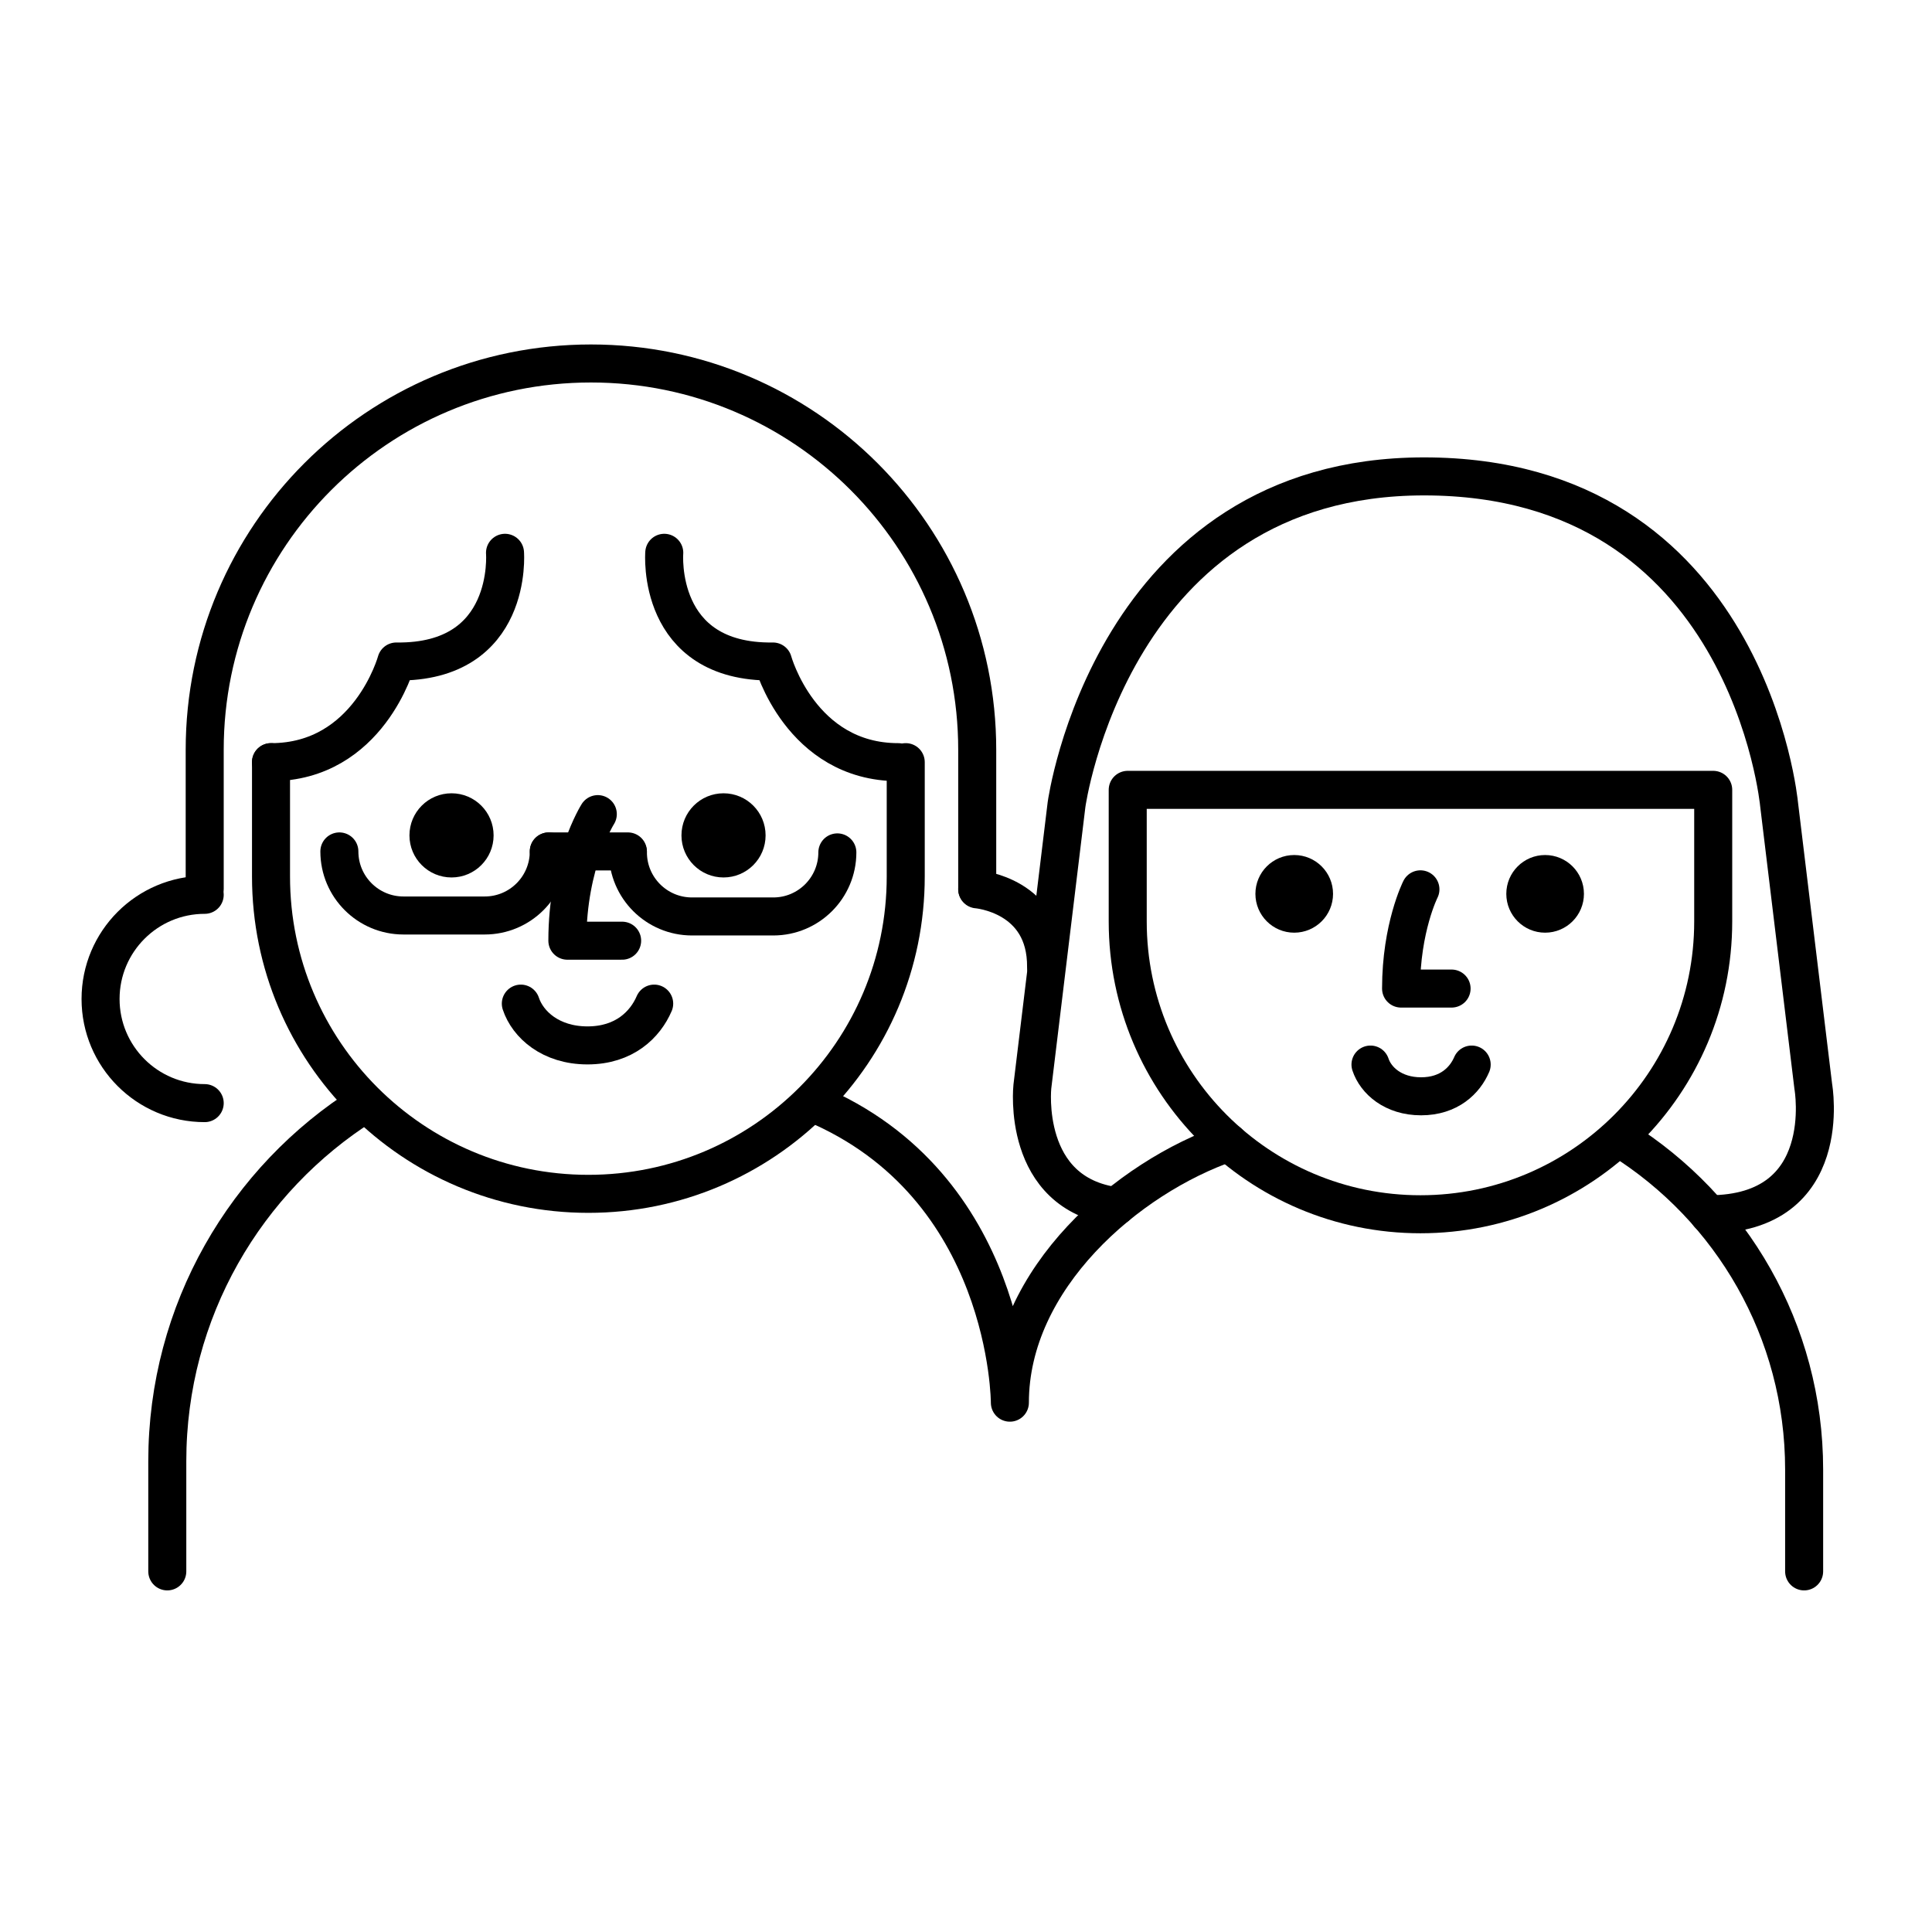
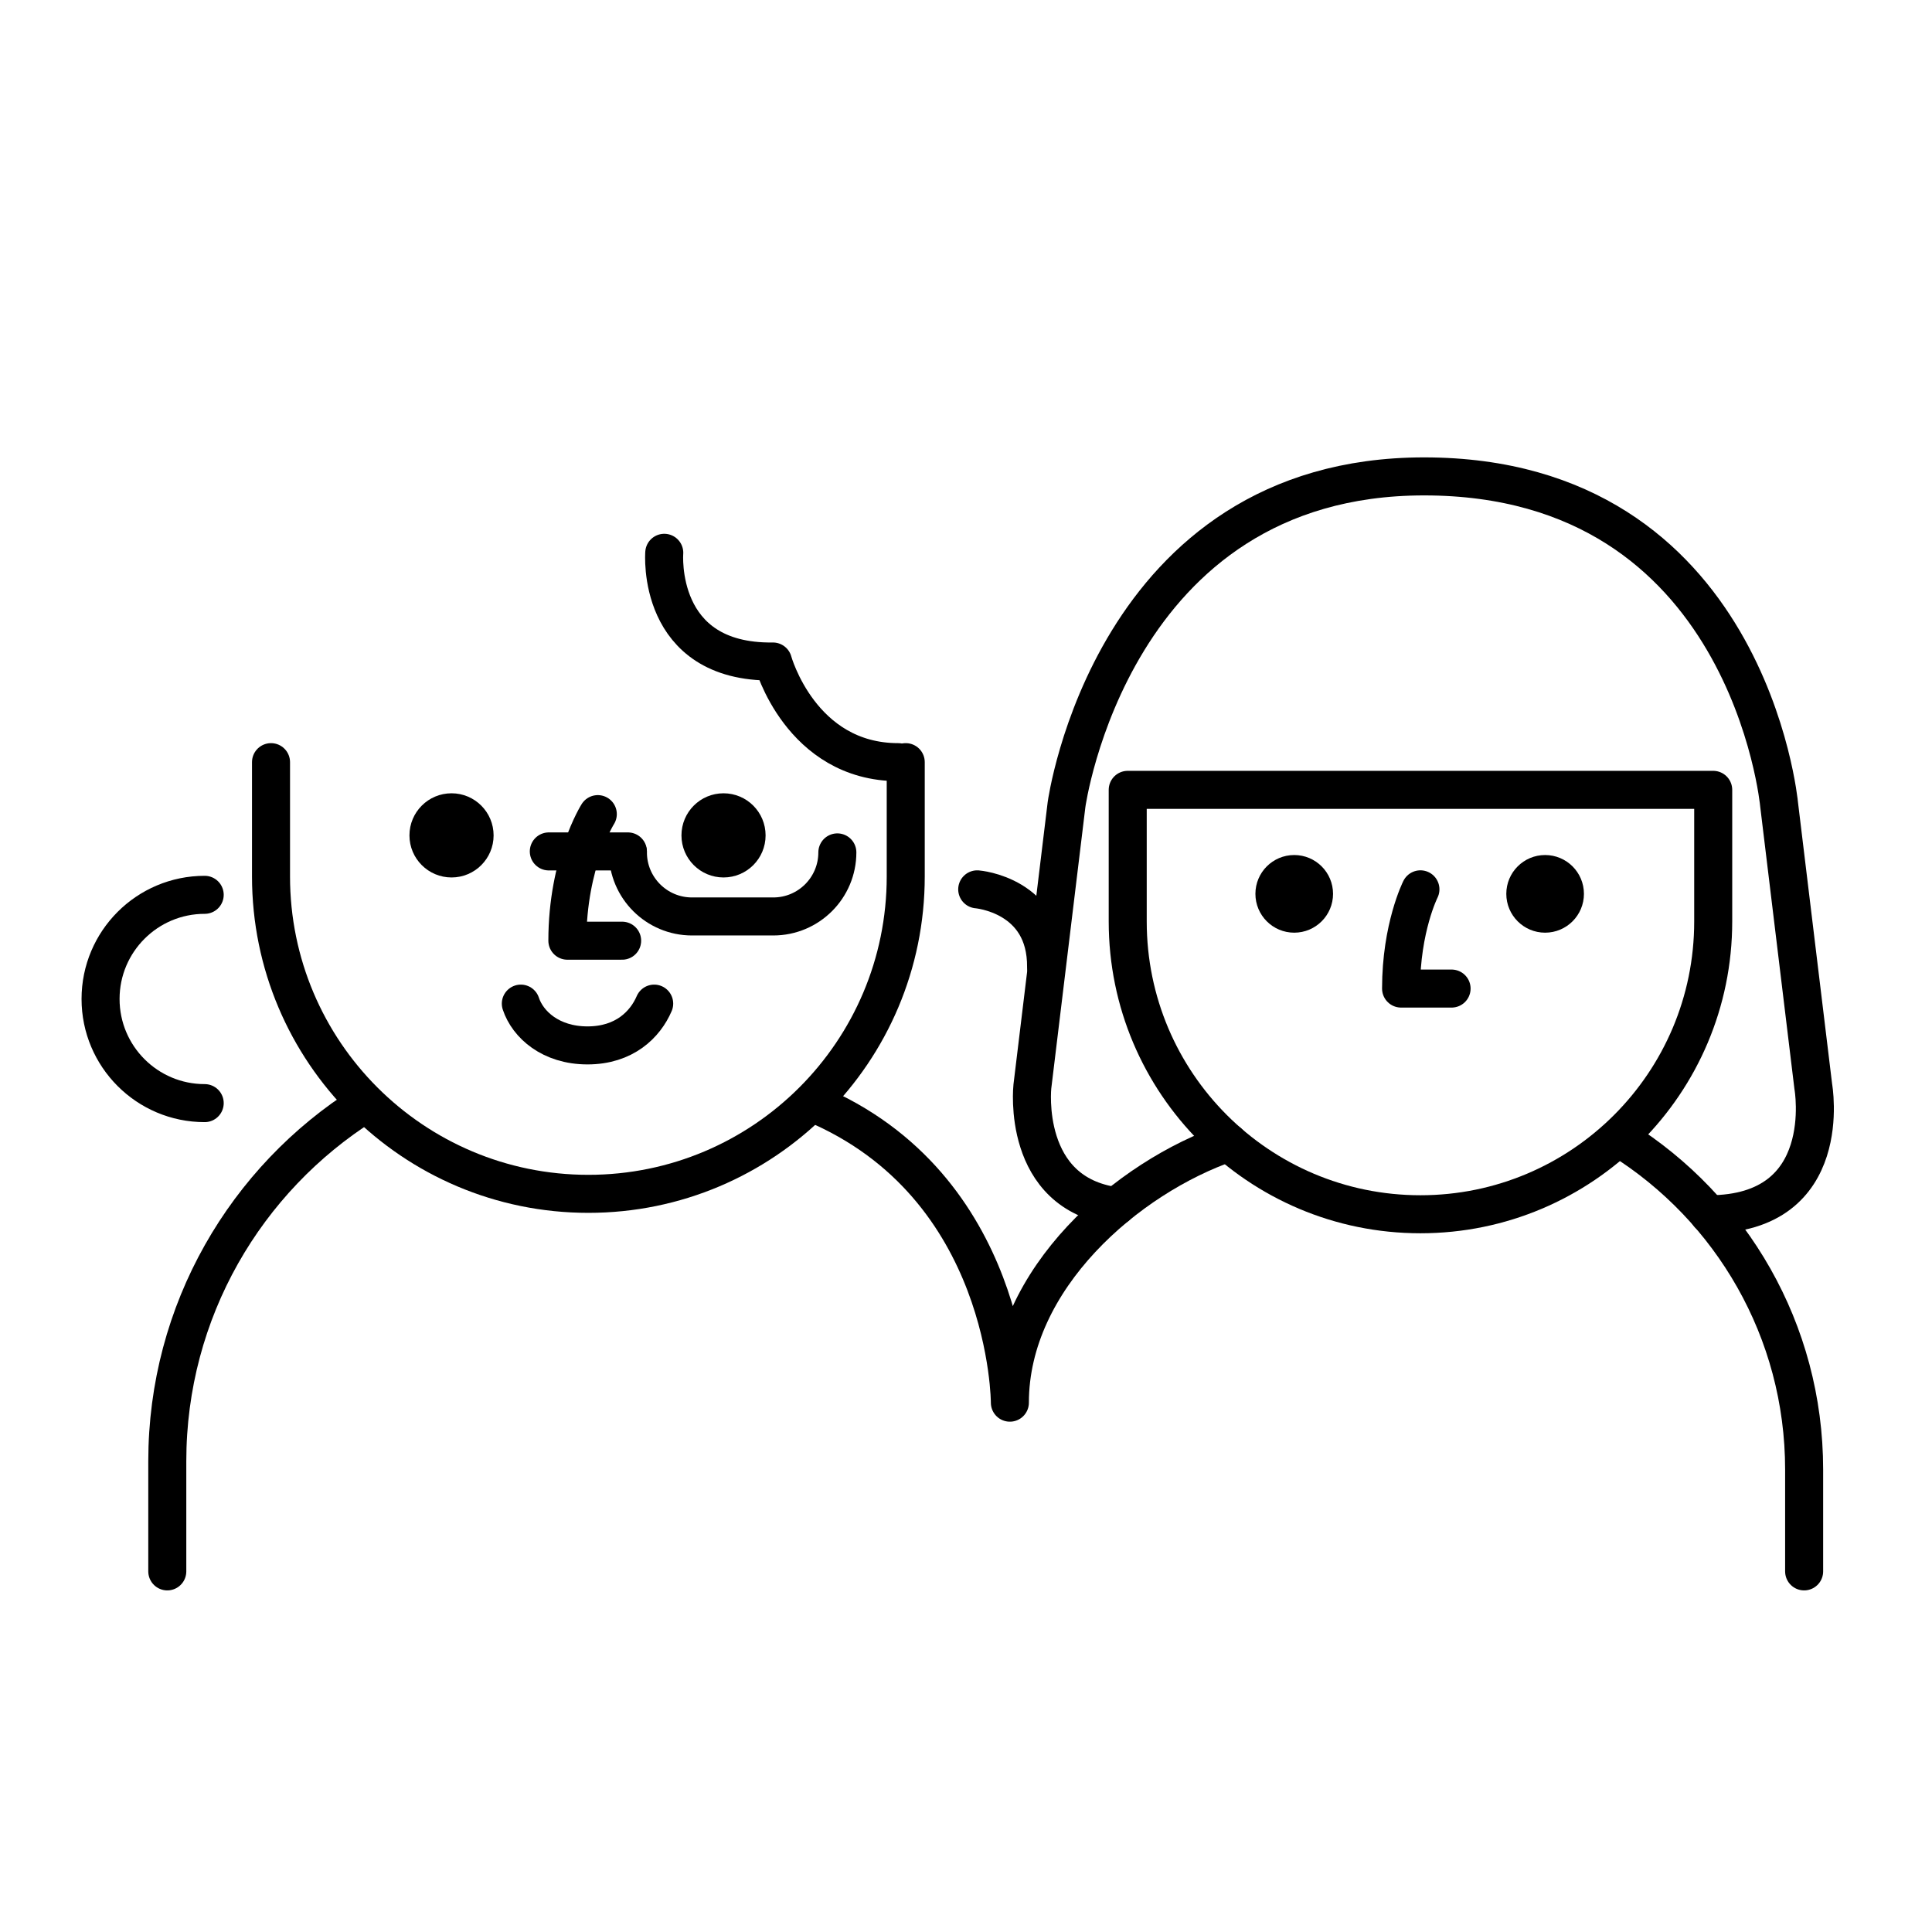
<svg xmlns="http://www.w3.org/2000/svg" width="800px" height="800px" version="1.1" viewBox="144 144 512 512">
  <defs>
    <clipPath id="g">
      <path d="m148.09 203h378.91v400h-378.91z" />
    </clipPath>
    <clipPath id="f">
      <path d="m148.09 267h311.91v297h-311.91z" />
    </clipPath>
    <clipPath id="e">
-       <path d="m148.09 227h283.91v303h-283.91z" />
-     </clipPath>
+       </clipPath>
    <clipPath id="d">
-       <path d="m148.09 148.09h397.91v374.91h-397.91z" />
-     </clipPath>
+       </clipPath>
    <clipPath id="c">
      <path d="m148.09 238h192.91v341h-192.91z" />
    </clipPath>
    <clipPath id="b">
      <path d="m364 283h287.9v295h-287.9z" />
    </clipPath>
    <clipPath id="a">
      <path d="m274 148.09h377.9v460.91h-377.9z" />
    </clipPath>
  </defs>
  <path transform="matrix(5.038 0 0 5.038 148.09 148.09)" d="m41.947 57.215c10.363 4.334 10.363 15.757 10.363 15.757 0-6.535 6.198-11.856 11.507-13.679" fill="none" stroke="#000000" stroke-linecap="round" stroke-linejoin="round" stroke-miterlimit="10" stroke-width="2" />
  <path transform="matrix(5.038 0 0 5.038 148.09 148.09)" d="m7.988 81.847v-5.794c0-7.911 4.141-14.856 10.373-18.784" fill="none" stroke="#000000" stroke-linecap="round" stroke-linejoin="round" stroke-miterlimit="10" stroke-width="2" />
  <g clip-path="url(#g)">
    <path transform="matrix(5.038 0 0 5.038 148.09 148.09)" d="m46.832 39.279v6.014c0 9.22-7.474 16.694-16.694 16.694-9.221 0-16.694-7.475-16.694-16.694v-6.014" fill="none" stroke="#000000" stroke-linecap="round" stroke-miterlimit="10" stroke-width="2" />
  </g>
  <path d="m346.89 365.39c0 6.156-4.992 11.145-11.148 11.145-6.16 0-11.148-4.988-11.148-11.145 0-6.172 4.988-11.16 11.148-11.16 6.156 0 11.148 4.988 11.148 11.16z" />
  <path d="m274.81 365.39c0 6.156-4.992 11.145-11.145 11.145-6.16 0-11.156-4.988-11.156-11.145 0-6.172 4.992-11.16 11.156-11.16 6.152 0 11.145 4.988 11.145 11.16z" />
  <g clip-path="url(#f)">
    <path transform="matrix(5.038 0 0 5.038 148.09 148.09)" d="m33.6 51.981c-0.473 1.1-1.57 2.198-3.508 2.198-1.937 0-3.143-1.099-3.507-2.198" fill="none" stroke="#000000" stroke-linecap="round" stroke-miterlimit="10" stroke-width="2" />
  </g>
  <g clip-path="url(#e)">
    <path transform="matrix(5.038 0 0 5.038 148.09 148.09)" d="m17.04 43.975c0 1.861 1.51 3.37 3.371 3.37h4.275c1.861 0 3.37-1.509 3.37-3.37" fill="none" stroke="#000000" stroke-linecap="round" stroke-miterlimit="10" stroke-width="2" />
  </g>
  <path transform="matrix(5.038 0 0 5.038 148.09 148.09)" d="m43.235 44.026c0 1.861-1.509 3.37-3.371 3.37h-4.275c-1.862 0-3.371-1.509-3.371-3.37" fill="none" stroke="#000000" stroke-linecap="round" stroke-miterlimit="10" stroke-width="2" />
  <path transform="matrix(5.038 0 0 5.038 148.09 148.09)" d="m28.057 43.975h4.16" fill="none" stroke="#000000" stroke-linecap="round" stroke-linejoin="round" stroke-miterlimit="10" stroke-width="2" />
  <path transform="matrix(5.038 0 0 5.038 148.09 148.09)" d="m30.634 42.013s-1.601 2.539-1.601 6.658h2.881" fill="none" stroke="#000000" stroke-linecap="round" stroke-linejoin="round" stroke-miterlimit="10" stroke-width="2" />
  <g clip-path="url(#d)">
-     <path transform="matrix(5.038 0 0 5.038 148.09 148.09)" d="m9.956 45.945v-7.318c0-11.222 9.097-20.319 20.318-20.319 11.221 0 20.318 9.098 20.318 20.319v7.318" fill="none" stroke="#000000" stroke-linecap="round" stroke-miterlimit="10" stroke-width="2" />
-   </g>
-   <path transform="matrix(5.038 0 0 5.038 148.09 148.09)" d="m25.753 28.267s0.46 5.797-5.718 5.718c0 0-1.453 5.295-6.592 5.295" fill="none" stroke="#000000" stroke-linecap="round" stroke-linejoin="round" stroke-miterlimit="10" stroke-width="2" />
+     </g>
  <path transform="matrix(5.038 0 0 5.038 148.09 148.09)" d="m34.13 28.267s-0.46 5.797 5.718 5.718c0 0 1.453 5.295 6.592 5.295" fill="none" stroke="#000000" stroke-linecap="round" stroke-linejoin="round" stroke-miterlimit="10" stroke-width="2" />
  <g clip-path="url(#c)">
    <path transform="matrix(5.038 0 0 5.038 148.09 148.09)" d="m9.956 46.258c-3.025 0-5.478 2.453-5.478 5.479 0 3.024 2.453 5.478 5.478 5.478" fill="none" stroke="#000000" stroke-linecap="round" stroke-miterlimit="10" stroke-width="2" />
  </g>
  <path transform="matrix(5.038 0 0 5.038 148.09 148.09)" d="m84.462 59.112c5.783 3.624 9.628 10.054 9.628 17.381v5.354" fill="none" stroke="#000000" stroke-linecap="round" stroke-linejoin="round" stroke-miterlimit="10" stroke-width="2" />
  <path d="m563.76 380.88c0 5.684-4.606 10.289-10.289 10.289-5.68 0-10.285-4.606-10.285-10.289s4.606-10.289 10.285-10.289c5.684 0 10.289 4.606 10.289 10.289" />
  <path d="m497.27 380.88c0 5.684-4.606 10.289-10.289 10.289-5.68 0-10.285-4.606-10.285-10.289s4.606-10.289 10.285-10.289c5.684 0 10.289 4.606 10.289 10.289" />
  <g clip-path="url(#b)">
-     <path transform="matrix(5.038 0 0 5.038 148.09 148.09)" d="m76.602 55.187c-0.356 0.834-1.191 1.669-2.662 1.669-1.47 0-2.385-0.835-2.661-1.669" fill="none" stroke="#000000" stroke-linecap="round" stroke-miterlimit="10" stroke-width="2" />
-   </g>
+     </g>
  <path transform="matrix(5.038 0 0 5.038 148.09 148.09)" d="m73.906 45.969s-1.018 2.017-1.018 5.22h2.657" fill="none" stroke="#000000" stroke-linecap="round" stroke-linejoin="round" stroke-miterlimit="10" stroke-width="2" />
  <g clip-path="url(#a)">
    <path transform="matrix(5.038 0 0 5.038 148.09 148.09)" d="m57.917 62.64c-5.036-0.652-4.424-6.298-4.424-6.298l1.797-14.829s2.355-17.265 18.807-17.265c17.085 0 18.677 17.265 18.677 17.265l1.797 14.829s1.201 6.72-5.499 6.72" fill="none" stroke="#000000" stroke-linecap="round" stroke-miterlimit="10" stroke-width="2" />
  </g>
  <path transform="matrix(5.038 0 0 5.038 148.09 148.09)" d="m89.307 40.736v6.925c0 8.505-6.896 15.4-15.4 15.4-8.505 0-15.398-6.896-15.398-15.4v-6.925h30.798" fill="none" stroke="#000000" stroke-linecap="round" stroke-linejoin="round" stroke-miterlimit="10" stroke-width="2" />
  <path transform="matrix(5.038 0 0 5.038 148.09 148.09)" d="m50.592 45.97s3.656 0.288 3.623 4.098" fill="none" stroke="#000000" stroke-linecap="round" stroke-miterlimit="10" stroke-width="2" />
</svg>